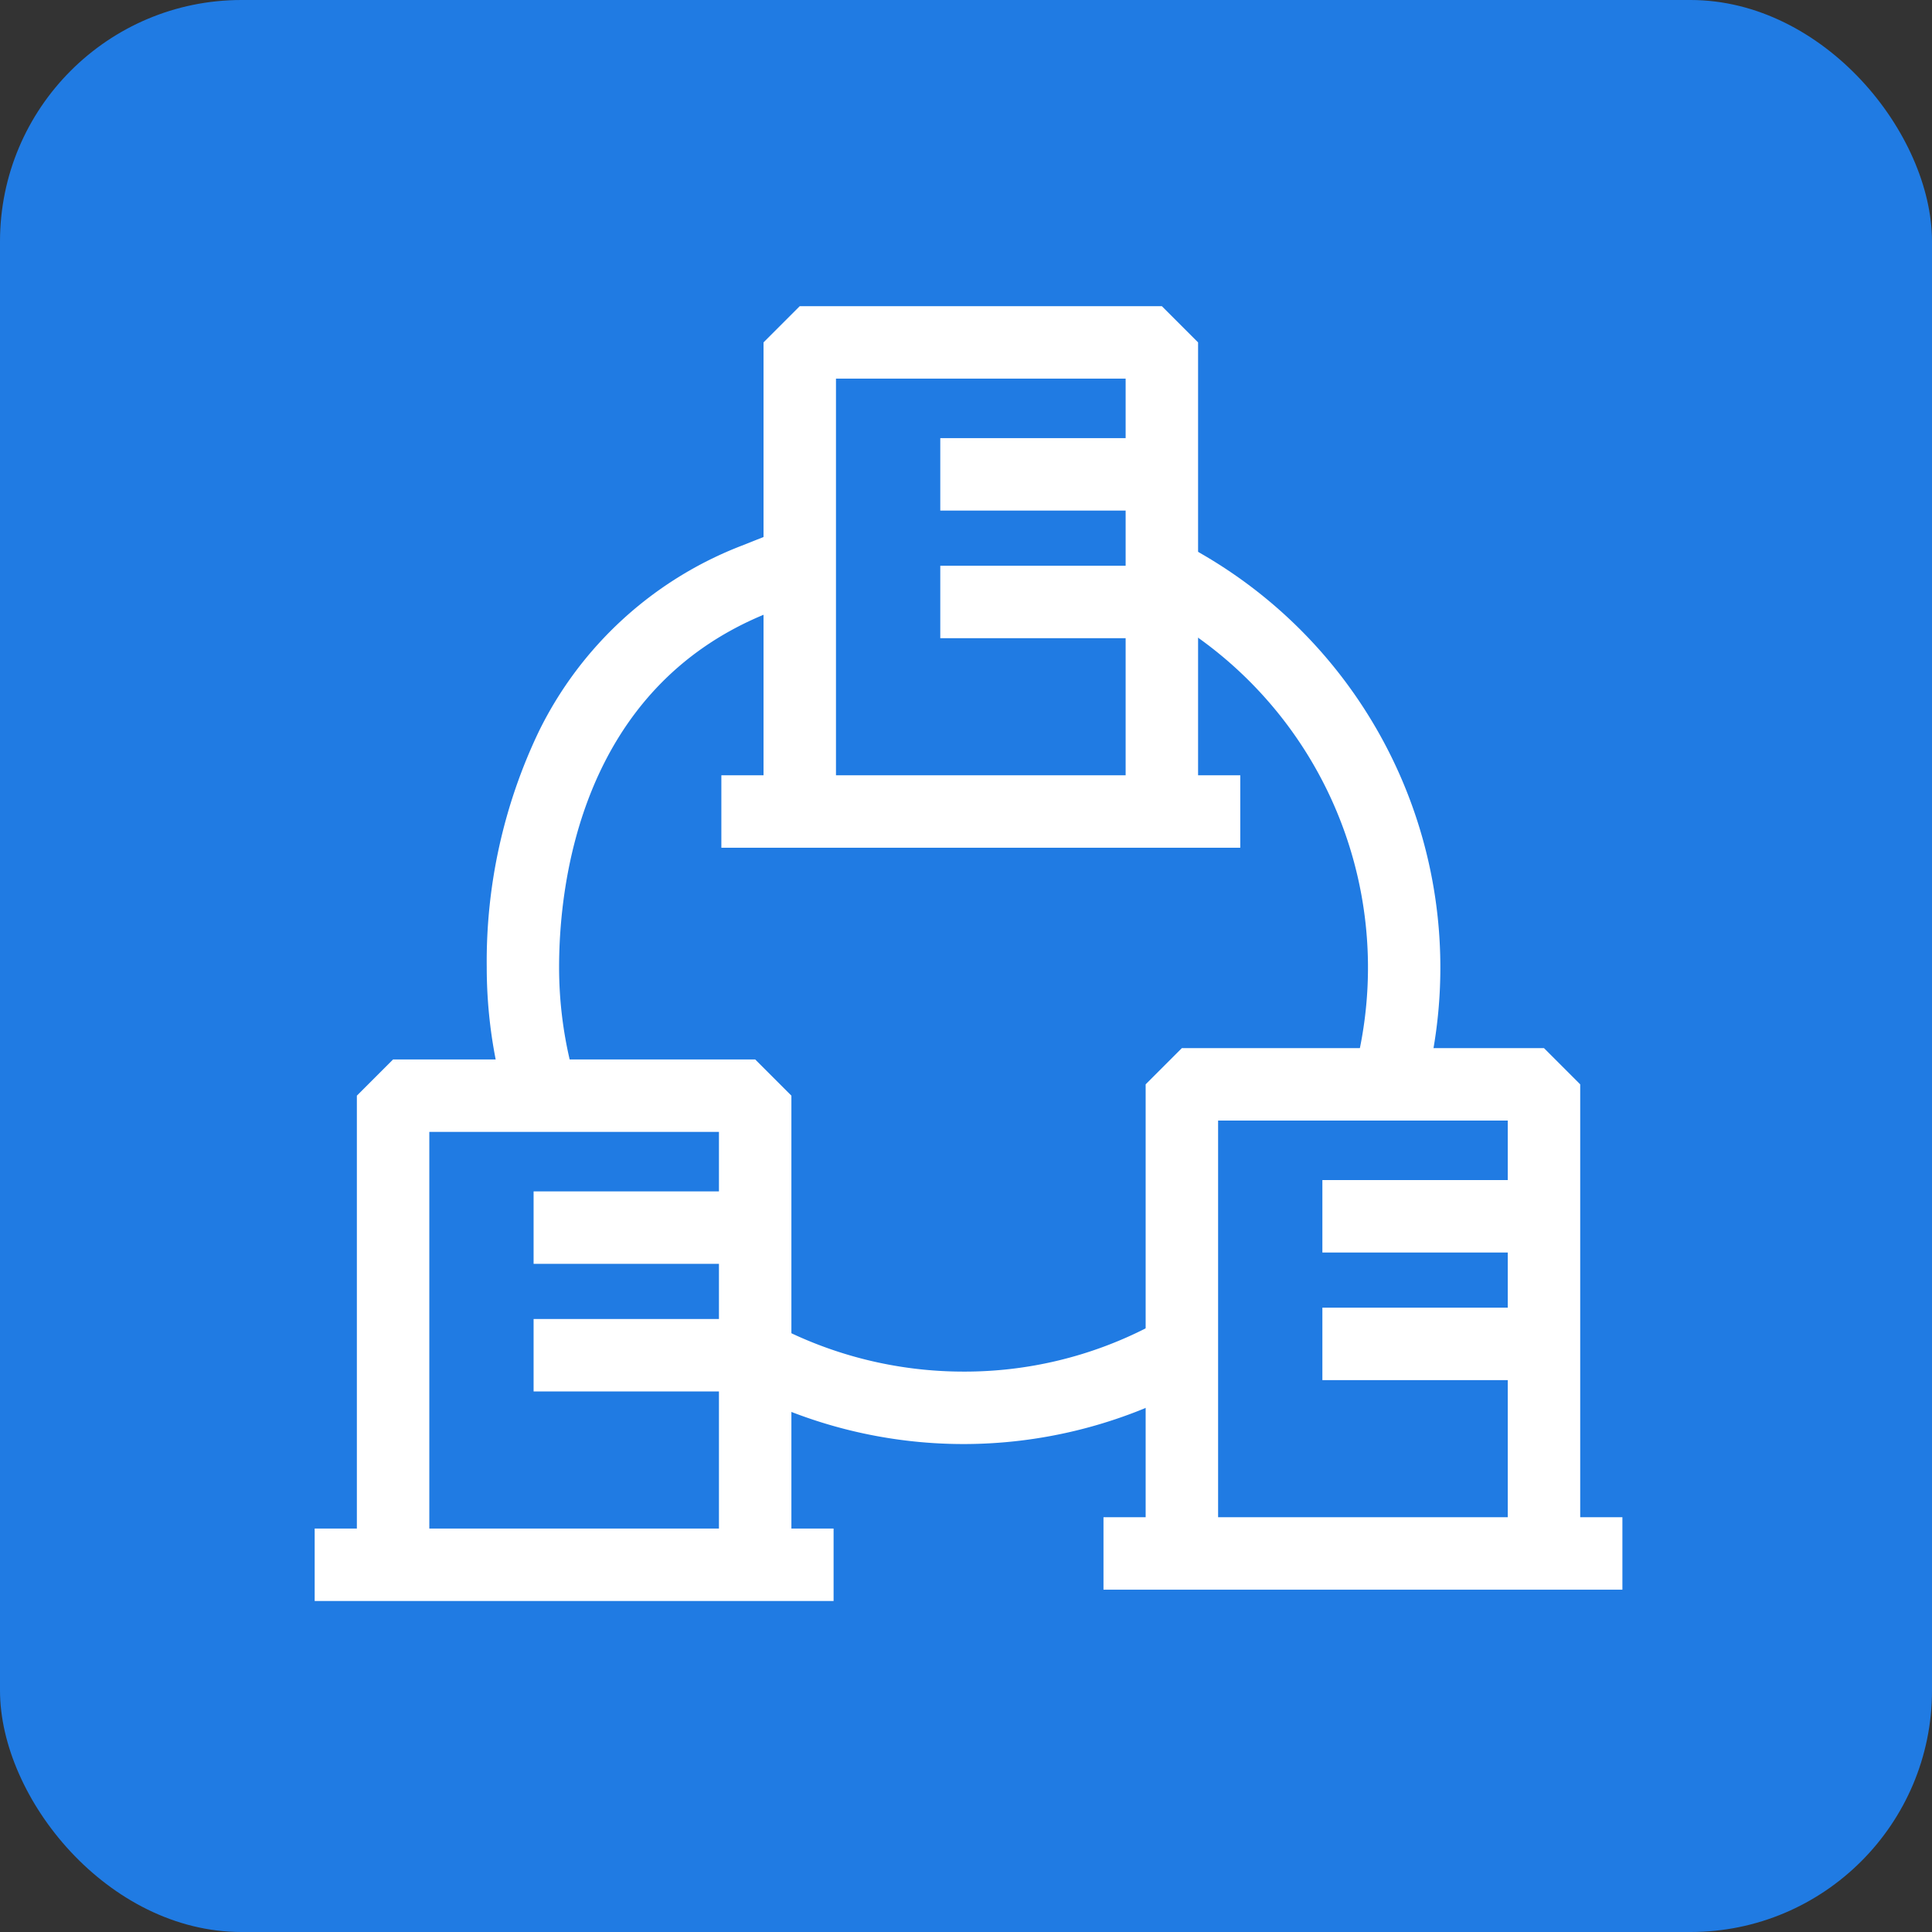
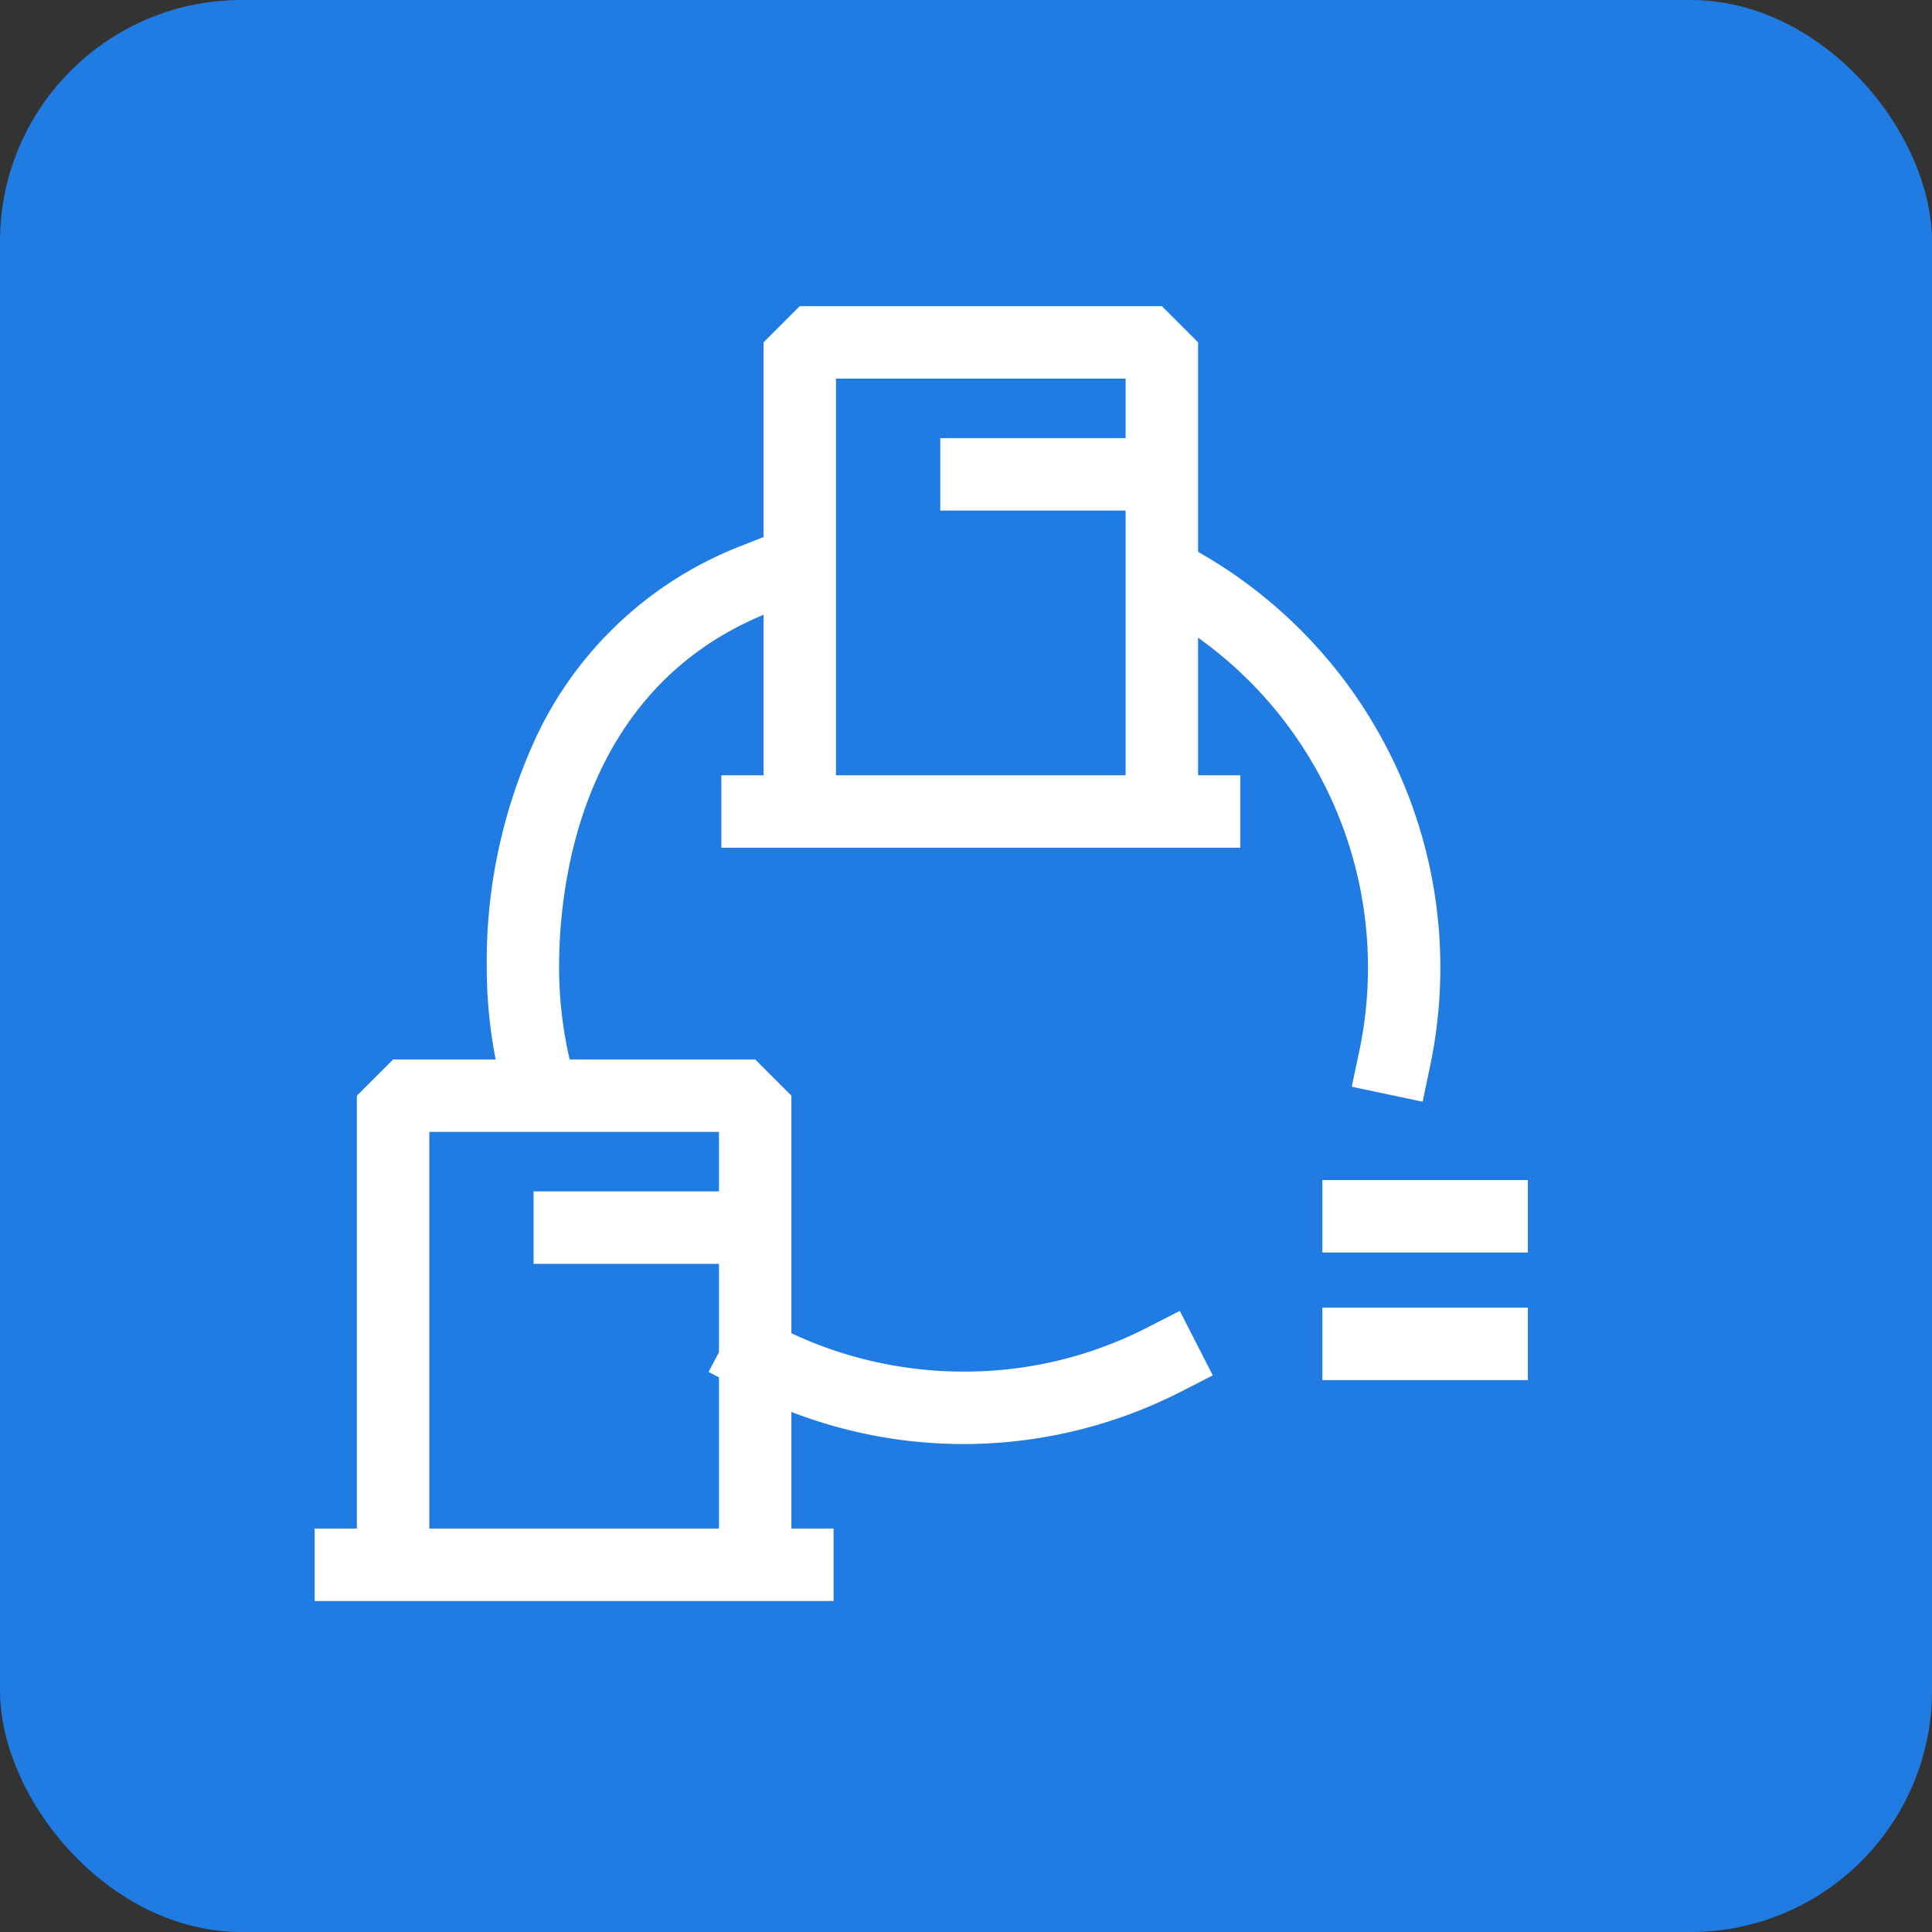
<svg xmlns="http://www.w3.org/2000/svg" width="80" height="80" viewBox="0 0 80 80">
  <rect x="0" y="0" width="80" height="80" fill="#333333" stroke="none" />
  <rect width="80" height="80" rx="10" fill="#207be3" />
  <g transform="translate(14.53 14.178)">
    <path d="M13,37.436l-.342-1.46a19.857,19.857,0,0,1-.52-4.521A22.056,22.056,0,0,1,14.292,21.7a15.6,15.6,0,0,1,8.407-7.7l1.394-.554L25.2,16.225l-1.394.554c-7.827,3.111-8.672,11.3-8.672,14.676a16.853,16.853,0,0,0,.441,3.837l.342,1.46Z" transform="translate(-6.513 -5.584)" fill="#fff" />
    <path d="M32.211,52.293a19.793,19.793,0,0,1-9.232-2.287l-1.326-.7,1.4-2.651,1.326.7a16.782,16.782,0,0,0,7.828,1.938,16.565,16.565,0,0,0,7.622-1.83l1.335-.684,1.367,2.67-1.335.684A19.808,19.808,0,0,1,32.211,52.293Z" transform="translate(-6.842 -6.676)" fill="#fff" />
    <path d="M51.82,37.035l-2.935-.62.31-1.468a16.779,16.779,0,0,0-7.977-17.969l-1.3-.754,1.509-2.593,1.3.754a19.779,19.779,0,0,1,9.4,21.182Z" transform="translate(-7.442 -5.593)" fill="#fff" />
    <path d="M41.982,24.552h-3V6.751H26.988v17.8h-3V5.251l1.5-1.5H40.482l1.5,1.5Z" transform="translate(-6.902 -5.251)" fill="#fff" />
    <path d="M7.009,1.5H-1.5v-3H7.009Z" transform="translate(25.905 5.464)" fill="#fff" />
-     <path d="M7.009,1.5H-1.5v-3H7.009Z" transform="translate(25.905 10.748)" fill="#fff" />
    <path d="M19.987,1.5H-1.5v-3H19.987Z" transform="translate(16.84 19.425)" fill="#fff" />
    <path d="M24.57,56.8h-3V39H9.577V56.8h-3V37.5l1.5-1.5H23.07l1.5,1.5Z" transform="translate(-6.33 -6.309)" fill="#fff" />
    <path d="M7.009,1.5H-1.5v-3H7.009Z" transform="translate(9.065 36.655)" fill="#fff" />
-     <path d="M7.009,1.5H-1.5v-3H7.009Z" transform="translate(9.065 41.939)" fill="#fff" />
    <path d="M19.987,1.5H-1.5v-3H19.987Z" transform="translate(0 50.616)" fill="#fff" />
-     <path d="M58.341,56.316h-3v-17.8H43.347v17.8h-3v-19.3l1.5-1.5H56.841l1.5,1.5Z" transform="translate(-7.438 -6.294)" fill="#fff" />
    <path d="M7.009,1.5H-1.5v-3H7.009Z" transform="translate(41.727 36.186)" fill="#fff" />
    <path d="M7.009,1.5H-1.5v-3H7.009Z" transform="translate(41.727 41.47)" fill="#fff" />
-     <path d="M19.987,1.5H-1.5v-3H19.987Z" transform="translate(32.663 50.147)" fill="#fff" />
  </g>
</svg>